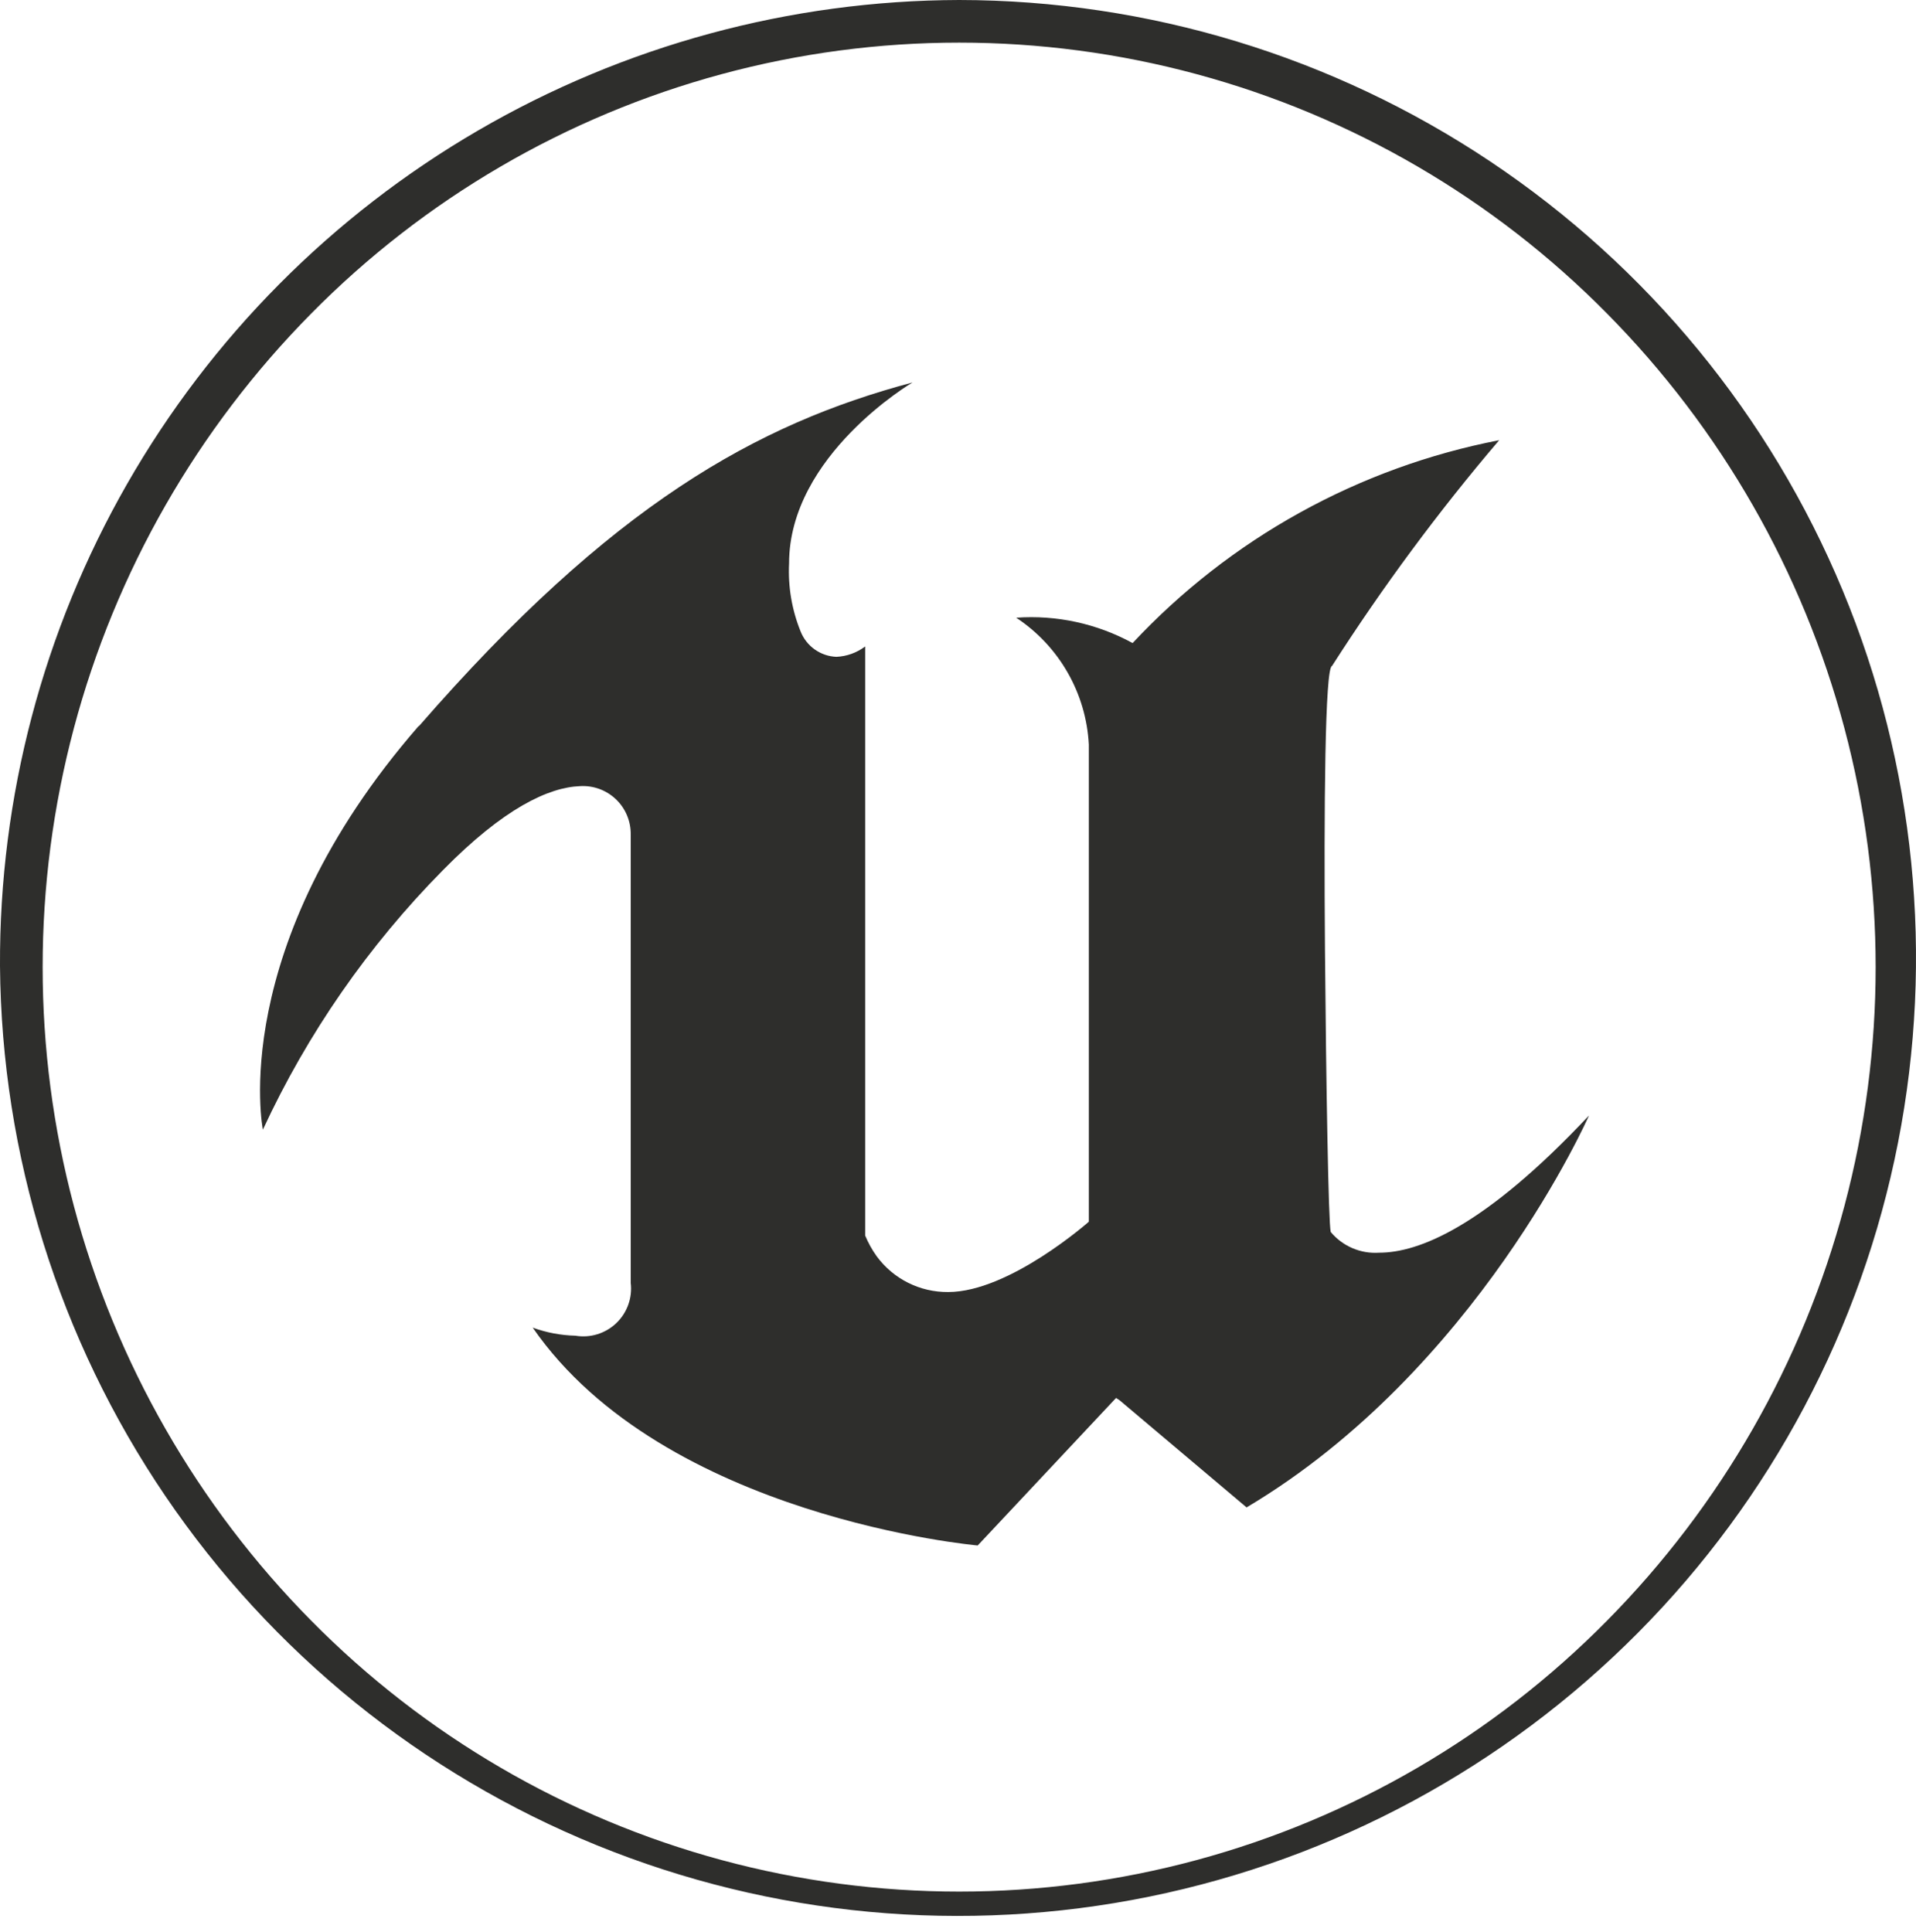
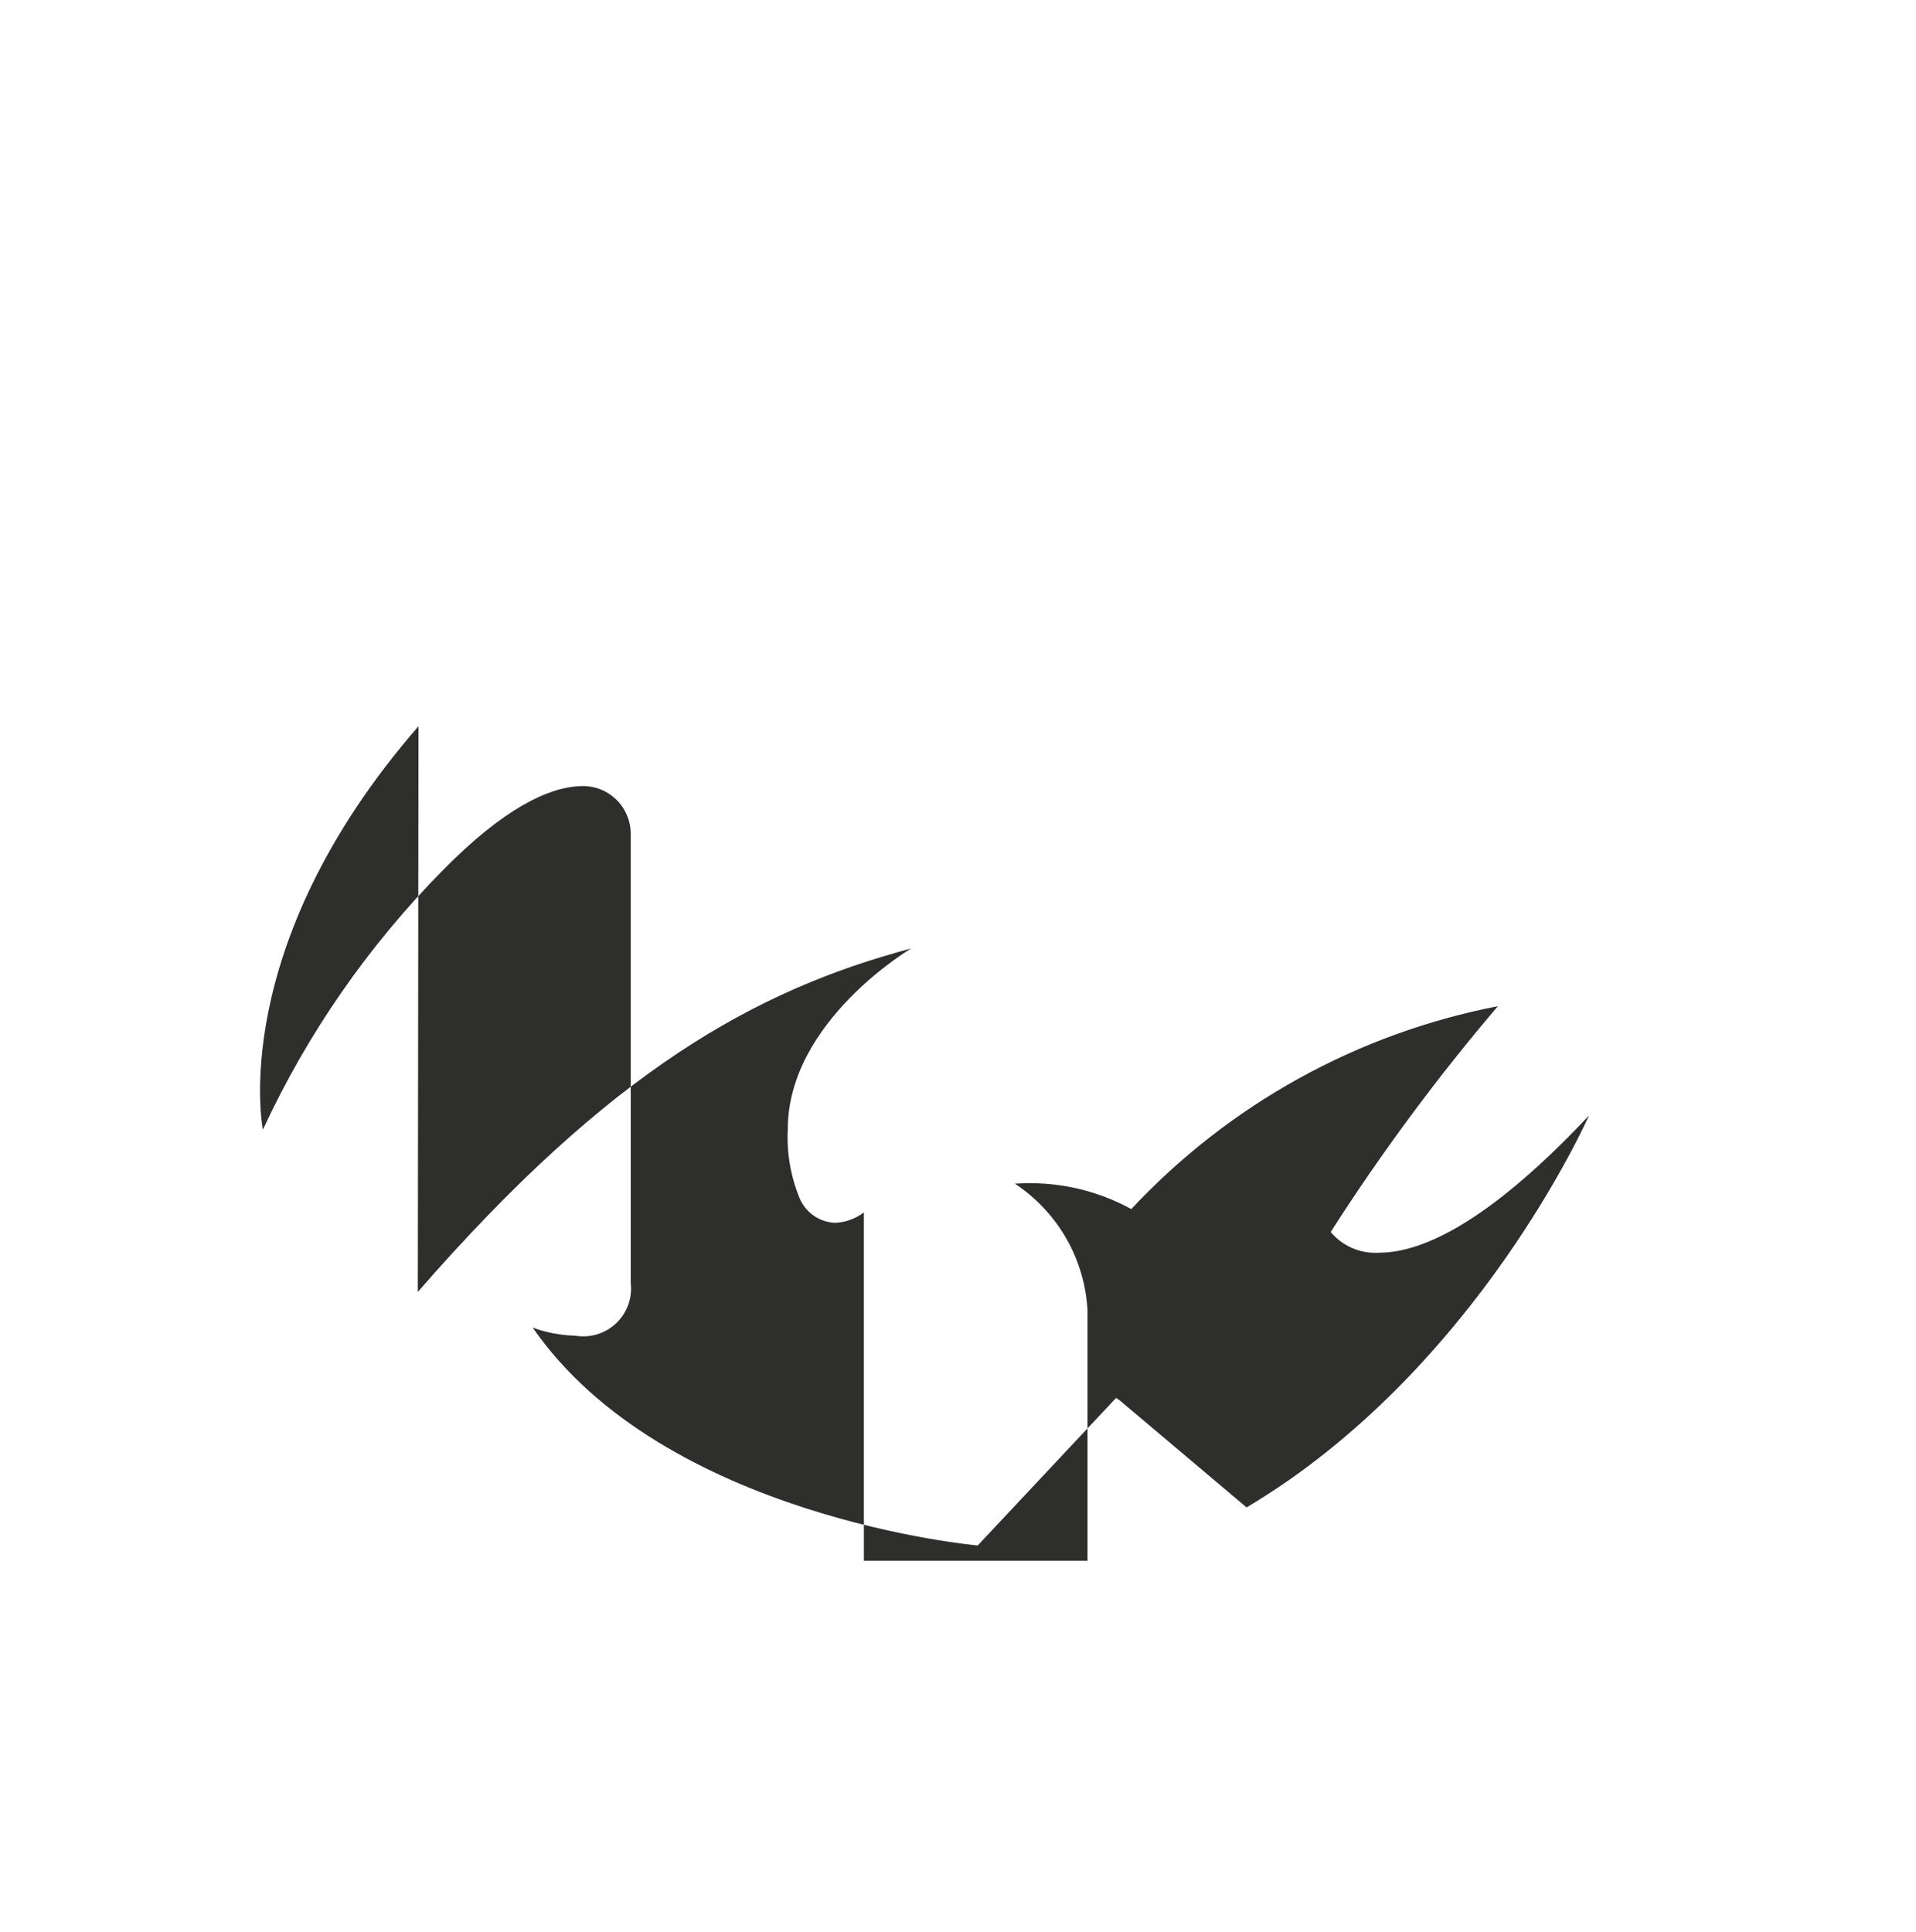
<svg xmlns="http://www.w3.org/2000/svg" width="54.313" height="54.768" viewBox="0 0 54.313 54.768">
  <defs>
    <clipPath id="clip-path">
-       <path id="Path_14162" data-name="Path 14162" d="M273.739,399.622c-5.457,6.274-4.411,11.437-4.411,11.437a26.07,26.07,0,0,1,5.1-7.352c1.732-1.765,3.007-2.353,3.889-2.386a1.354,1.354,0,0,1,1.438,1.373V415.4a1.354,1.354,0,0,1-1.569,1.5,3.793,3.793,0,0,1-1.209-.229c3.726,5.391,12.614,6.176,12.614,6.176l3.922-4.182.1.065,3.6,3.038c6.536-3.888,9.706-11.11,9.706-11.11-2.975,3.17-4.837,3.889-5.948,3.889a1.64,1.64,0,0,1-1.373-.588c-.065-.261-.13-4.15-.163-8.006-.032-4.02,0-8.006.2-8.039a58.541,58.541,0,0,1,4.738-6.4,19.23,19.23,0,0,0-10.391,5.751,5.99,5.99,0,0,0-3.3-.719,4.6,4.6,0,0,1,2.059,3.594v13.529s-2.255,1.993-3.987,1.993a2.485,2.485,0,0,1-2.026-1.013,2.963,2.963,0,0,1-.327-.588v-16.7a1.463,1.463,0,0,1-.817.294,1.139,1.139,0,0,1-1.013-.719,4.541,4.541,0,0,1-.327-1.928c0-3.072,3.5-5.131,3.5-5.131-4.412,1.176-8.529,3.464-13.987,9.738" transform="translate(-269.247 -389.884)" fill="none" />
+       <path id="Path_14162" data-name="Path 14162" d="M273.739,399.622c-5.457,6.274-4.411,11.437-4.411,11.437a26.07,26.07,0,0,1,5.1-7.352c1.732-1.765,3.007-2.353,3.889-2.386a1.354,1.354,0,0,1,1.438,1.373V415.4a1.354,1.354,0,0,1-1.569,1.5,3.793,3.793,0,0,1-1.209-.229c3.726,5.391,12.614,6.176,12.614,6.176l3.922-4.182.1.065,3.6,3.038c6.536-3.888,9.706-11.11,9.706-11.11-2.975,3.17-4.837,3.889-5.948,3.889a1.64,1.64,0,0,1-1.373-.588a58.541,58.541,0,0,1,4.738-6.4,19.23,19.23,0,0,0-10.391,5.751,5.99,5.99,0,0,0-3.3-.719,4.6,4.6,0,0,1,2.059,3.594v13.529s-2.255,1.993-3.987,1.993a2.485,2.485,0,0,1-2.026-1.013,2.963,2.963,0,0,1-.327-.588v-16.7a1.463,1.463,0,0,1-.817.294,1.139,1.139,0,0,1-1.013-.719,4.541,4.541,0,0,1-.327-1.928c0-3.072,3.5-5.131,3.5-5.131-4.412,1.176-8.529,3.464-13.987,9.738" transform="translate(-269.247 -389.884)" fill="none" />
    </clipPath>
    <clipPath id="clip-path-2">
      <path id="Path_14163" data-name="Path 14163" d="M22.412,59.544a26.35,26.35,0,0,1,0-37.056,25.8,25.8,0,0,1,36.731,0,26.347,26.347,0,0,1,0,37.056,25.8,25.8,0,0,1-36.731,0m-8.823-18.56A27.157,27.157,0,1,0,40.778,13.6,27.265,27.265,0,0,0,13.589,40.983" transform="translate(-13.589 -13.6)" fill="none" />
    </clipPath>
  </defs>
  <g id="Group_104513" data-name="Group 104513" transform="translate(-13.589 -13.6)">
    <g id="Group_2461" data-name="Group 2461" transform="translate(20.96 24.449)">
      <g id="Group_2460" data-name="Group 2460" clip-path="url(#clip-path)">
        <rect id="Rectangle_4487" data-name="Rectangle 4487" width="38.43" height="33.788" transform="translate(-0.41 -0.392)" fill="#2e2e2c" />
      </g>
    </g>
    <g id="Group_2463" data-name="Group 2463" transform="translate(13.589 13.6)">
      <g id="Group_2462" data-name="Group 2462" clip-path="url(#clip-path-2)">
-         <rect id="Rectangle_4488" data-name="Rectangle 4488" width="55.096" height="55.551" transform="translate(-0.392 -0.392)" fill="#2e2e2c" />
-       </g>
+         </g>
    </g>
  </g>
</svg>